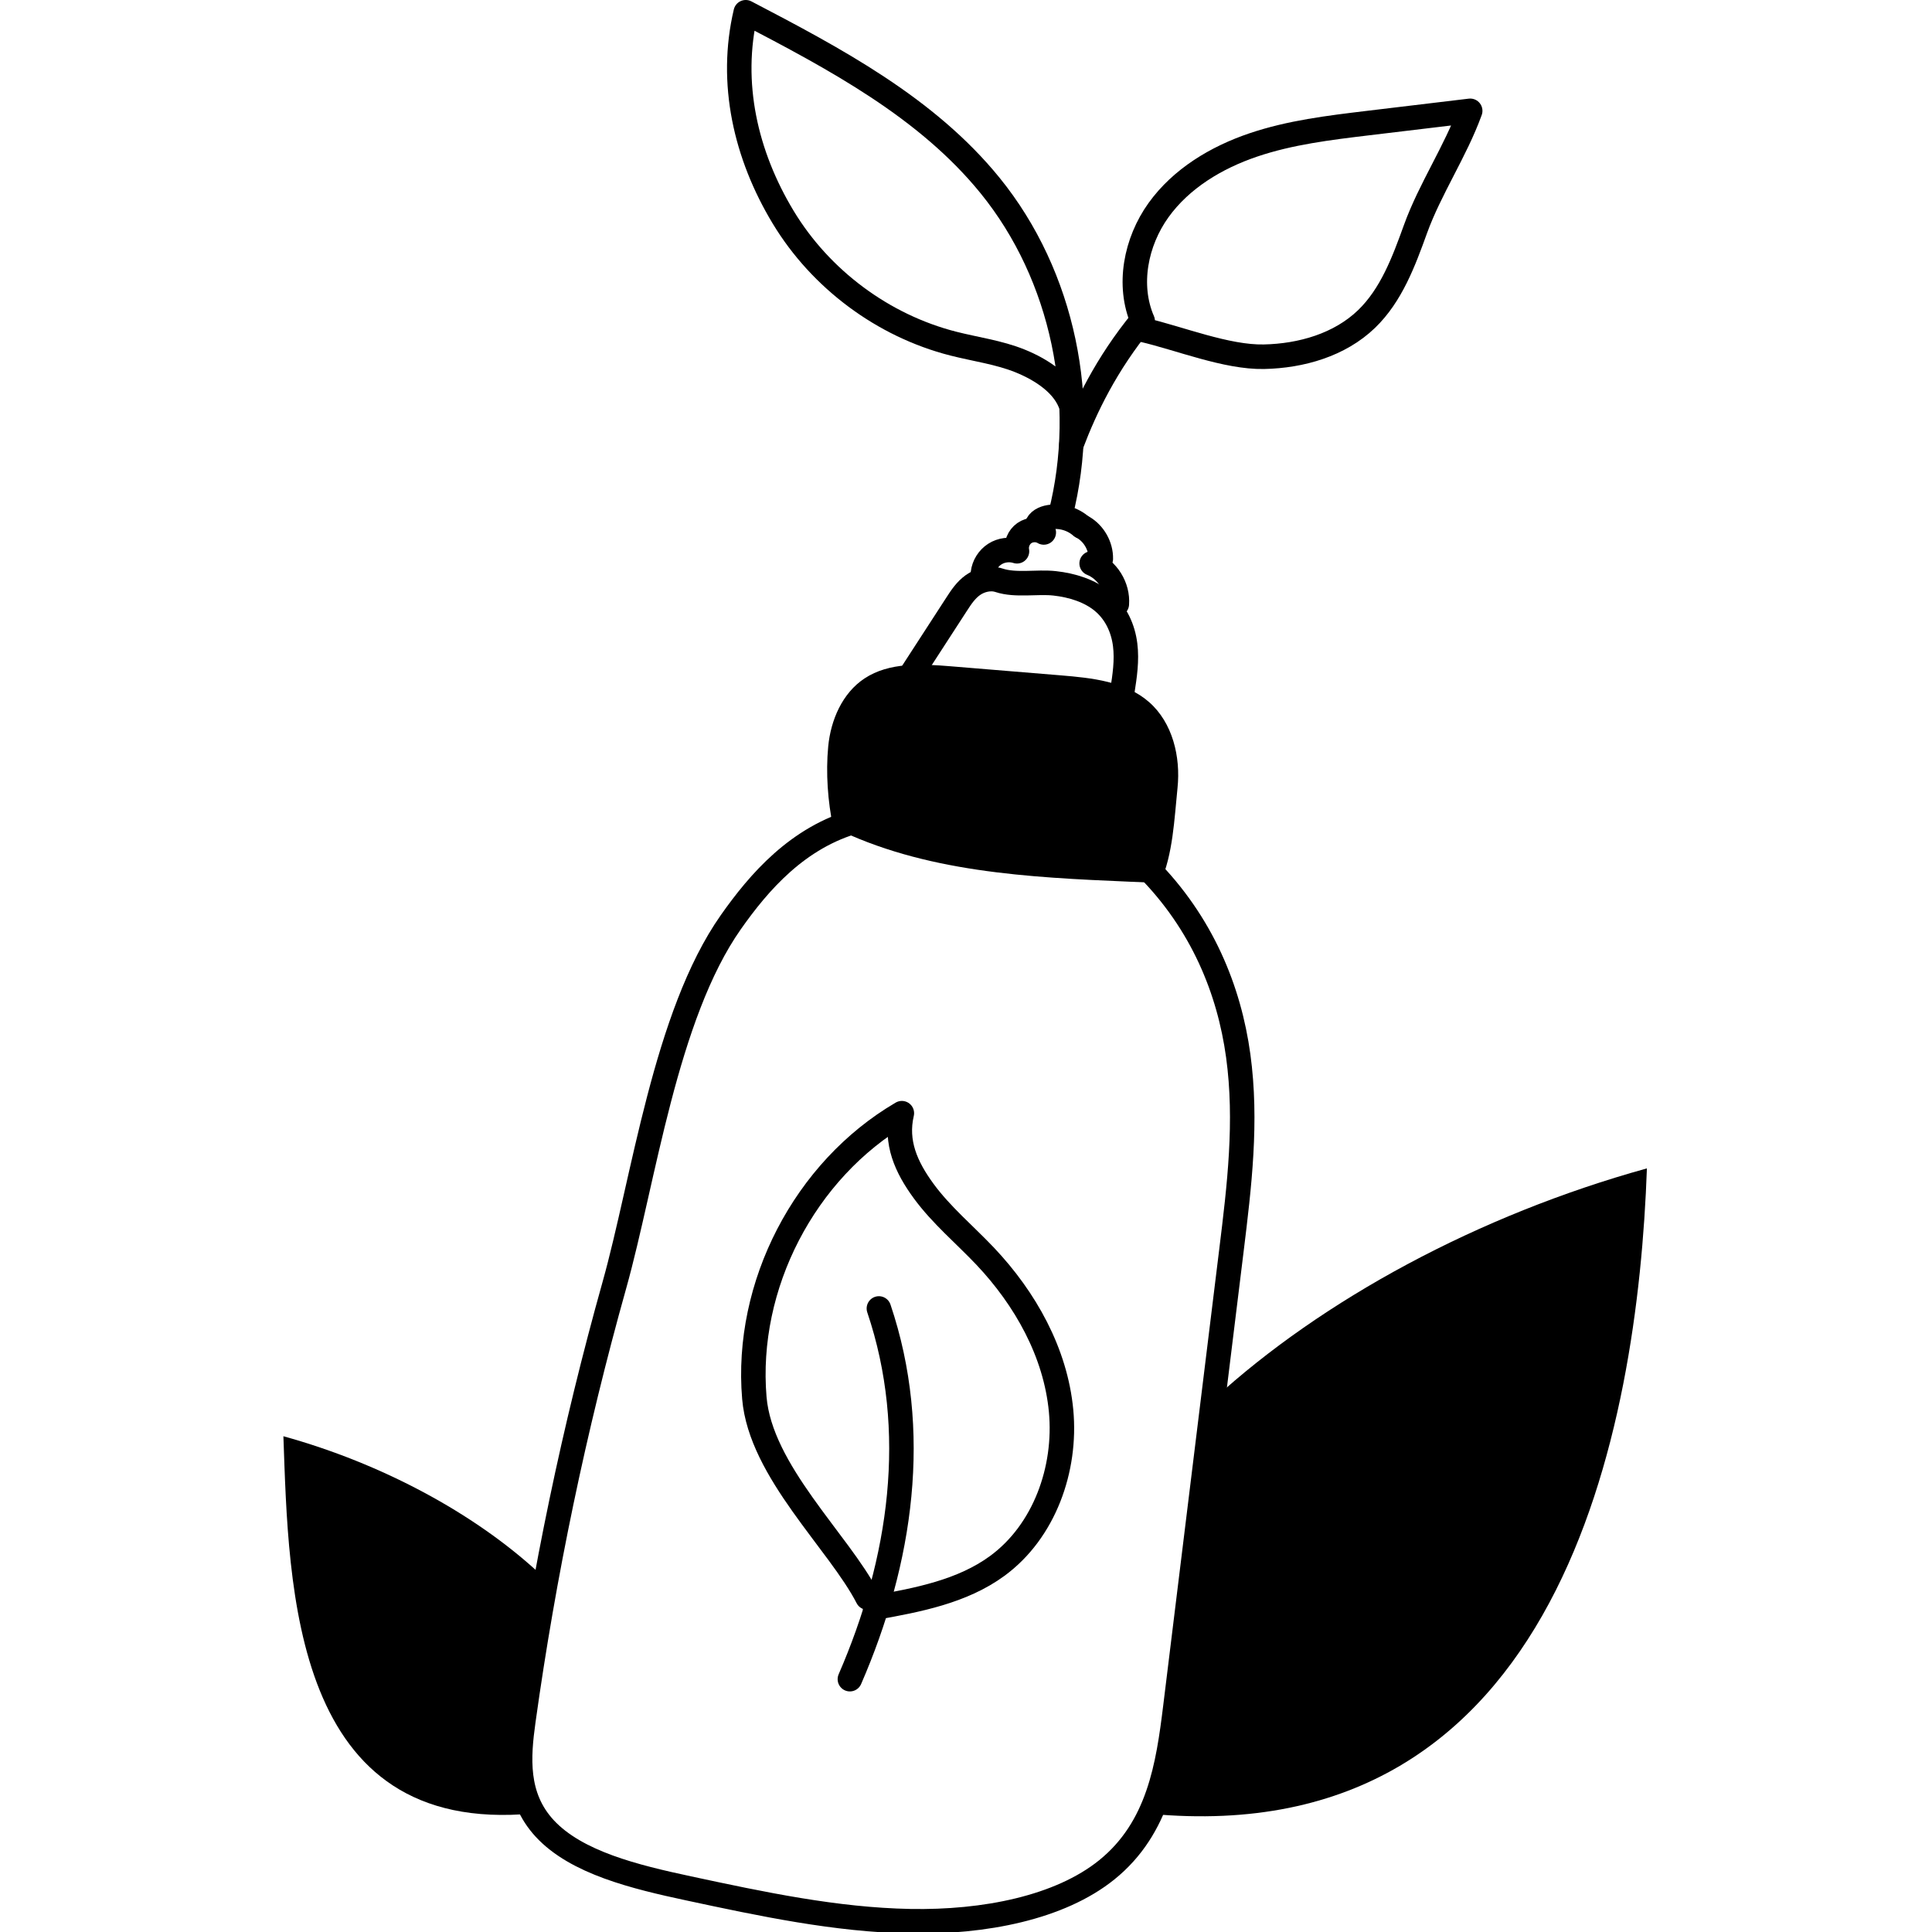
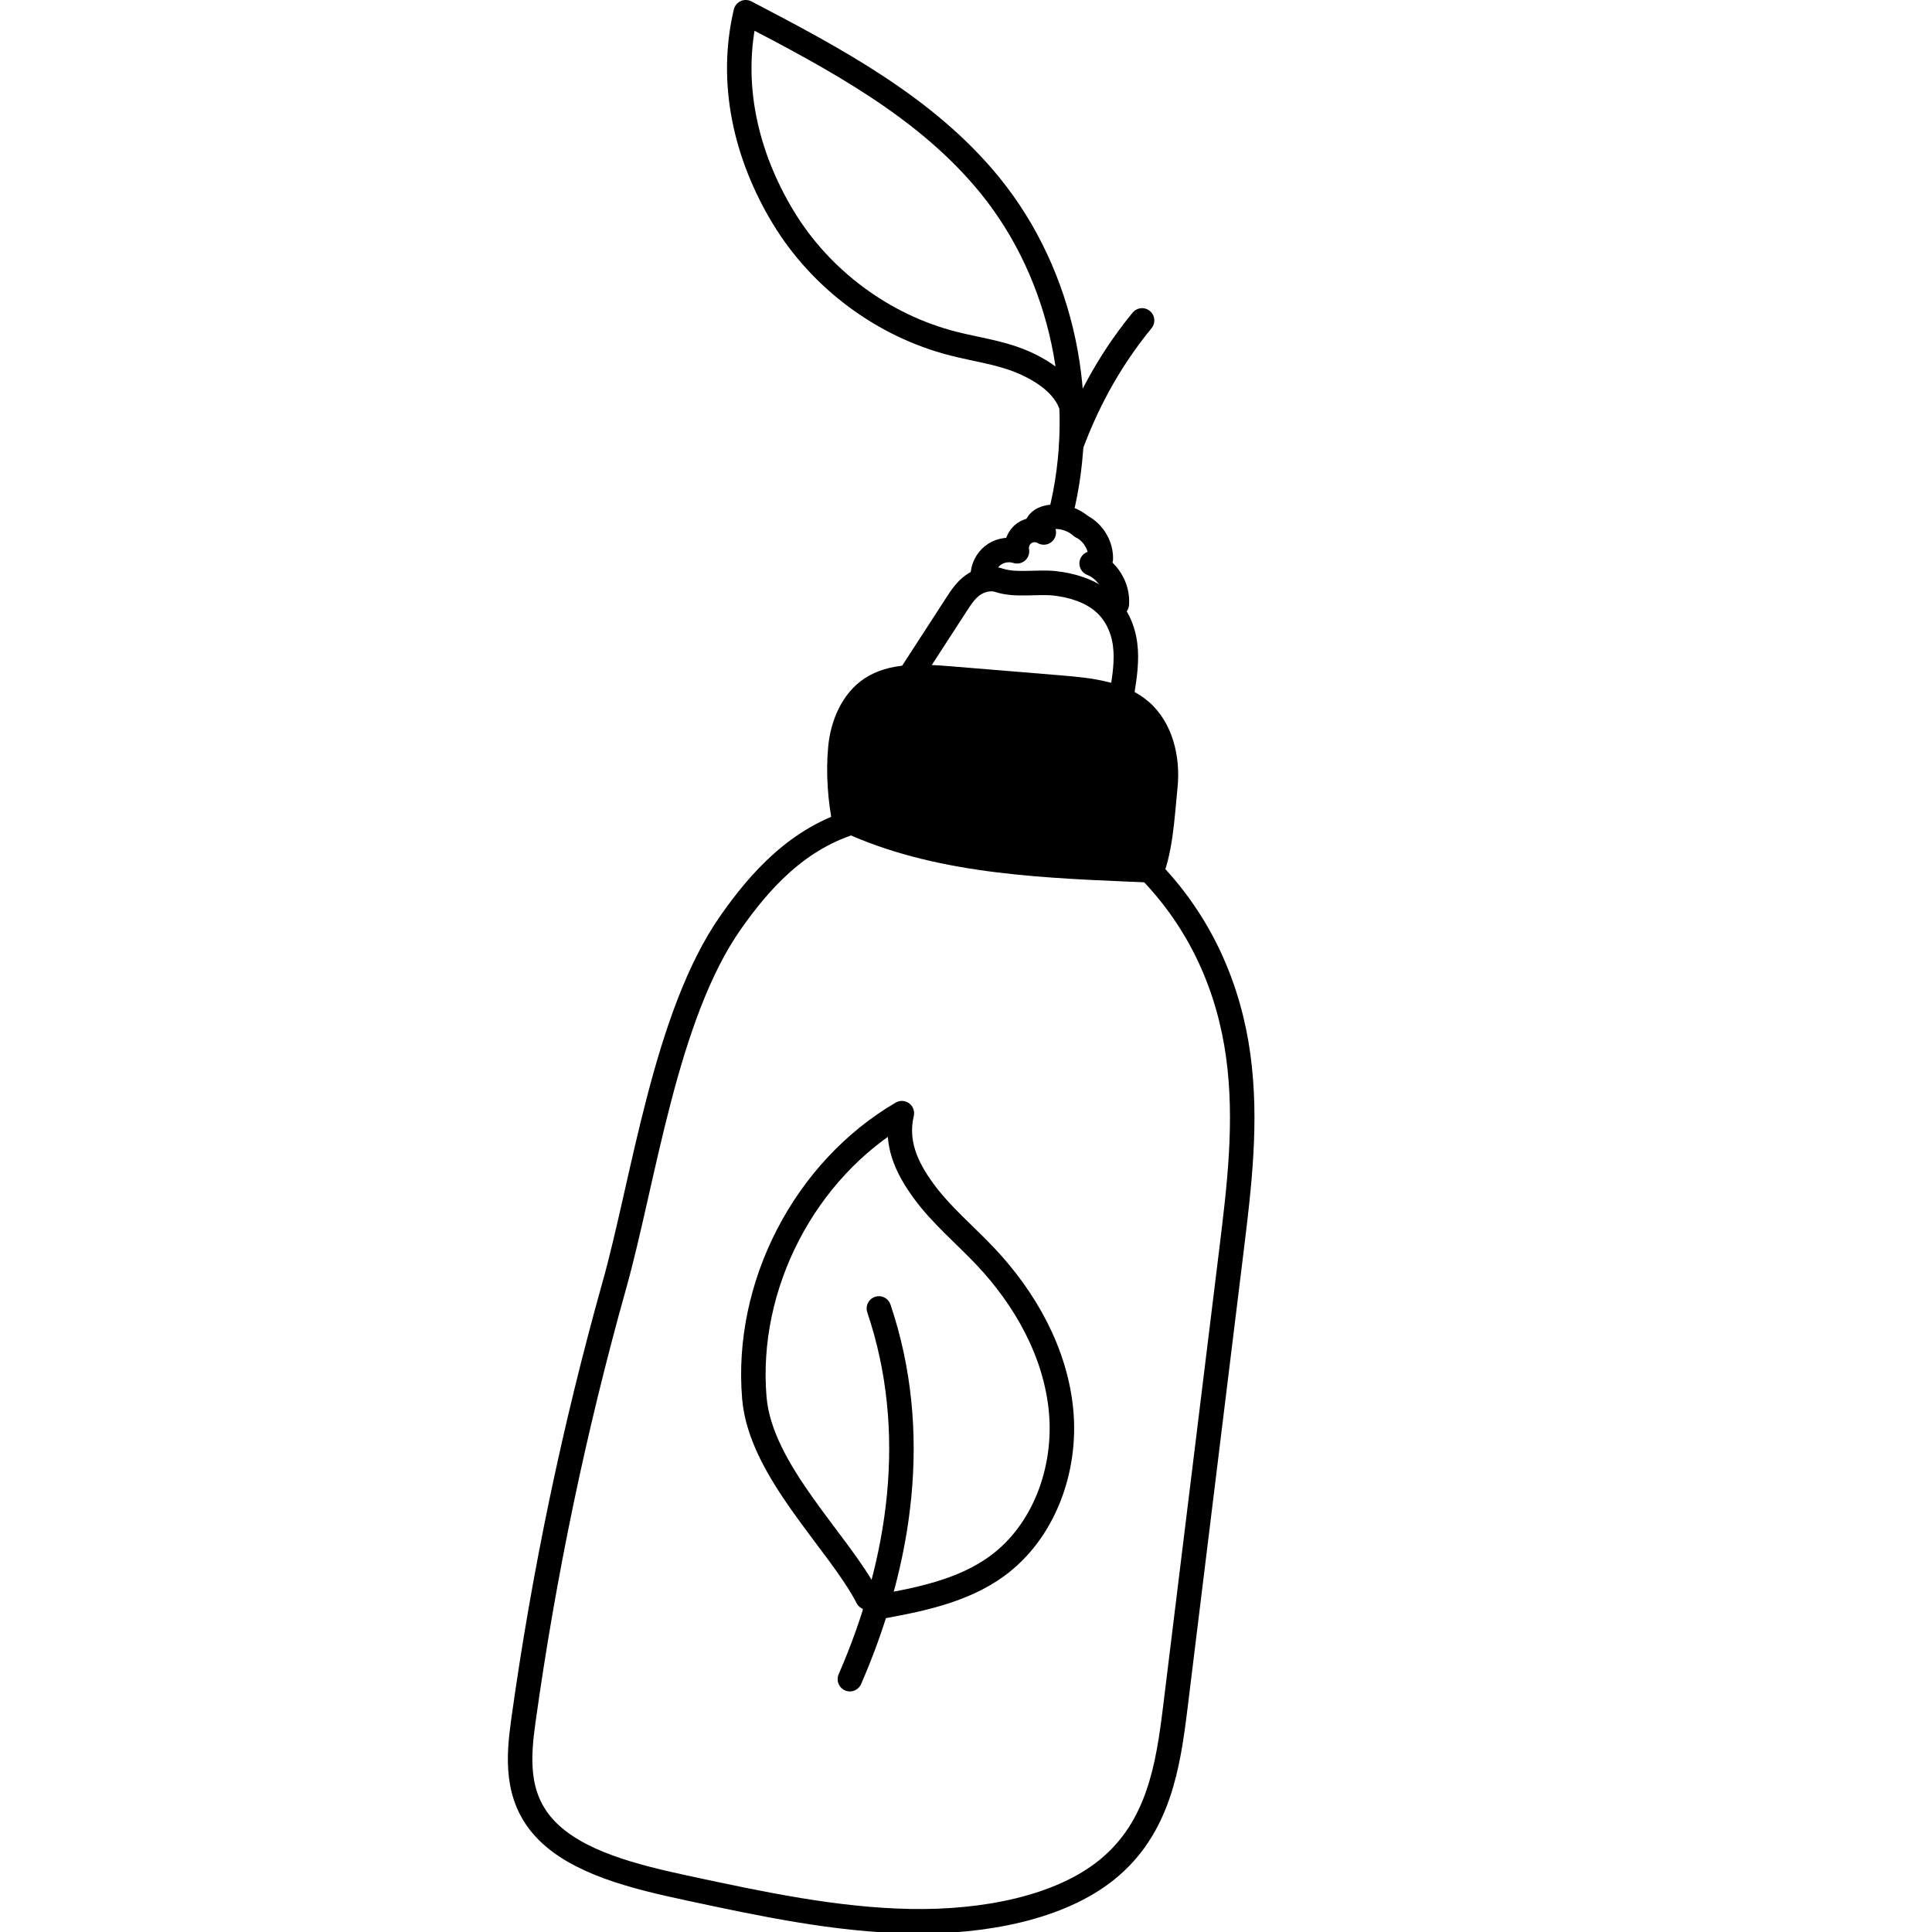
<svg xmlns="http://www.w3.org/2000/svg" version="1.2" preserveAspectRatio="xMidYMid meet" height="500" viewBox="0 0 375 375" zoomAndPan="magnify" width="500">
  <defs>
    <clipPath id="7c970a3ebe">
-       <path d="M 223 226 L 319.711 226 L 319.711 353 L 223 353 Z M 223 226" />
-     </clipPath>
+       </clipPath>
  </defs>
  <g id="9f7d2552c1">
    <path d="M 225.195 171.391 C 223.211 171.309 221.227 171.219 219.246 171.137 C 199.609 170.301 179.312 169.305 161.707 160.551 C 160.668 155.492 160.27 150.043 160.754 144.902 C 161.242 139.762 163.496 134.535 167.793 131.691 C 172.609 128.504 178.859 128.859 184.613 129.332 C 191.707 129.914 198.805 130.5 205.898 131.086 C 211.953 131.586 218.453 132.266 223.027 136.266 C 227.602 140.273 229.184 146.883 228.555 152.941 C 227.93 159 227.68 165.828 225.191 171.387 Z M 225.195 171.391" style="stroke:none;fill-rule:nonzero;fill:#000000;fill-opacity:1;" />
    <path transform="matrix(0.396,0,0,0.397,55.008,0)" d="M 307.454 330.069 C 314.968 318.498 322.49 306.927 330.013 295.356 C 332.202 291.988 334.47 288.542 337.931 286.07 C 341.401 283.598 346.381 282.269 350.788 283.716 C 358.971 286.415 369.403 284.258 378.01 285.203 C 386.618 286.139 395.334 288.876 401.644 294.155 C 408.27 299.689 411.612 307.528 412.579 315.209 C 413.555 322.89 412.372 330.541 411.188 338.114" style="fill:none;stroke-width:12;stroke-linecap:round;stroke-linejoin:round;stroke:#000000;stroke-opacity:1;stroke-miterlimit:4;" />
    <path transform="matrix(0.396,0,0,0.397,55.008,0)" d="M 281.454 401.217 C 252.102 409.233 233.073 431.36 219.319 450.848 C 187.127 496.481 176.626 577.103 162.231 628.32 C 142.531 698.404 127.643 769.533 117.616 841.361 C 115.17 858.938 113.613 878.338 128.067 893.946 C 143.586 910.707 172.376 917.649 198.593 923.252 C 234.414 930.914 270.757 938.634 307.129 939.314 C 343.502 939.993 380.544 932.745 403.587 914.183 C 429.123 893.621 433.669 863.173 437.198 834.546 C 446.348 760.188 455.508 685.839 464.658 611.481 C 468.542 579.978 472.407 548.269 468.01 516.186 C 463.603 484.113 450.361 451.281 423.138 424.024" style="fill:none;stroke-width:12;stroke-linecap:round;stroke-linejoin:round;stroke:#000000;stroke-opacity:1;stroke-miterlimit:4;" />
    <path transform="matrix(0.396,0,0,0.397,55.008,0)" d="M 286.295 781.064 C 272.295 753.915 233.871 719.33 230.835 683.476 C 226.161 628.507 255.484 572.051 303.136 544.261 C 299.803 558.491 305.197 570.604 313.863 582.381 C 322.52 594.159 333.918 603.593 343.985 614.189 C 363.674 634.957 378.503 661.309 381.185 689.788 C 383.867 718.277 372.962 748.765 349.851 765.633 C 332.666 778.169 310.935 782.246 289.993 786.008" style="fill:none;stroke-width:12;stroke-linecap:round;stroke-linejoin:round;stroke:#000000;stroke-opacity:1;stroke-miterlimit:4;" />
    <path transform="matrix(0.396,0,0,0.397,55.008,0)" d="M 291.876 639.733 C 312.138 699.586 302.88 763.112 277.658 820.966" style="fill:none;stroke-width:12;stroke-linecap:round;stroke-linejoin:round;stroke:#000000;stroke-opacity:1;stroke-miterlimit:4;" />
    <path transform="matrix(0.396,0,0,0.397,55.008,0)" d="M 380.89 251.594 C 394.871 196.576 382.329 134.852 346.371 90.695 C 315.263 52.497 270.303 28.745 226.615 5.997 C 218.441 40.522 226.575 75.826 244.954 106.176 C 263.322 136.526 293.917 159.224 328.288 167.989 C 339.272 170.785 350.66 172.252 361.16 176.497 C 371.661 180.751 383.157 188.107 386.352 198.988" style="fill:none;stroke-width:12;stroke-linecap:round;stroke-linejoin:round;stroke:#000000;stroke-opacity:1;stroke-miterlimit:4;" />
    <path transform="matrix(0.396,0,0,0.397,55.008,0)" d="M 386.293 217.177 C 393.007 199.412 403.301 178.043 420.88 156.664" style="fill:none;stroke-width:12;stroke-linecap:round;stroke-linejoin:round;stroke:#000000;stroke-opacity:1;stroke-miterlimit:4;" />
-     <path transform="matrix(0.396,0,0,0.397,55.008,0)" d="M 421.314 161.263 C 439.121 165.389 462.331 174.793 480.611 174.409 C 498.89 174.035 517.742 168.629 530.915 155.965 C 543.042 144.286 549.145 127.87 554.874 112.045 C 562.042 92.242 574.544 73.994 581.712 54.191 C 564.98 56.19 548.258 58.189 531.526 60.188 C 512.576 62.463 493.468 64.757 475.385 70.872 C 457.302 76.978 440.077 87.269 428.926 102.749 C 417.785 118.239 413.574 139.431 421.186 156.94" style="fill:none;stroke-width:12;stroke-linecap:round;stroke-linejoin:round;stroke:#000000;stroke-opacity:1;stroke-miterlimit:4;" />
    <path transform="matrix(0.396,0,0,0.397,55.008,0)" d="M 342.88 280.181 C 343.324 276.429 345.523 272.933 348.698 270.905 C 351.882 268.866 355.994 268.354 359.573 269.526 C 358.932 266.217 360.391 262.603 363.152 260.663 C 365.913 258.723 369.817 258.576 372.706 260.319" style="fill:none;stroke-width:12;stroke-linecap:round;stroke-linejoin:round;stroke:#000000;stroke-opacity:1;stroke-miterlimit:4;" />
    <path transform="matrix(0.396,0,0,0.397,55.008,0)" d="M 369.206 257.207 C 369.916 254.647 372.755 253.307 375.378 252.874 C 380.939 251.929 386.884 253.642 391.104 257.384" style="fill:none;stroke-width:12;stroke-linecap:round;stroke-linejoin:round;stroke:#000000;stroke-opacity:1;stroke-miterlimit:4;" />
    <path transform="matrix(0.396,0,0,0.397,55.008,0)" d="M 396.162 275.474 C 403.912 278.566 409.157 287.025 408.507 295.346" style="fill:none;stroke-width:12;stroke-linecap:round;stroke-linejoin:round;stroke:#000000;stroke-opacity:1;stroke-miterlimit:4;" />
    <path transform="matrix(0.396,0,0,0.397,55.008,0)" d="M 391.903 257.778 C 397.276 260.86 400.767 266.995 400.658 273.199" style="fill:none;stroke-width:12;stroke-linecap:round;stroke-linejoin:round;stroke:#000000;stroke-opacity:1;stroke-miterlimit:4;" />
    <g clip-path="url(#7c970a3ebe)" clip-rule="nonzero">
      <path d="M 319.664 226.781 C 317.871 277.176 303.039 359.605 223.195 352.055 C 226.316 345.527 227.348 338.148 228.223 331.043 C 229.23 322.875 230.23 314.707 231.238 306.535 L 232.512 304.098 C 232.148 304.406 231.789 304.727 231.422 305.059 C 232.789 293.914 234.164 282.773 235.527 271.629 C 256.684 252.242 286.996 235.828 319.668 226.781 Z M 319.664 226.781" style="stroke:none;fill-rule:nonzero;fill:#000000;fill-opacity:1;" />
    </g>
-     <path d="M 55.008 278.773 C 56.059 308.336 56.637 356.422 103.469 351.992 C 101.641 348.164 101.75 340.883 101.234 336.719 C 100.645 331.926 103.379 330.449 102.789 325.656 L 104.586 324.605 C 102.301 323.973 103.441 322.363 103.656 322.555 C 102.855 316.023 105.16 311.613 104.359 305.078 C 91.953 293.707 74.172 284.078 55.008 278.773 Z M 55.008 278.773" style="stroke:none;fill-rule:nonzero;fill:#000000;fill-opacity:1;" />
  </g>
</svg>